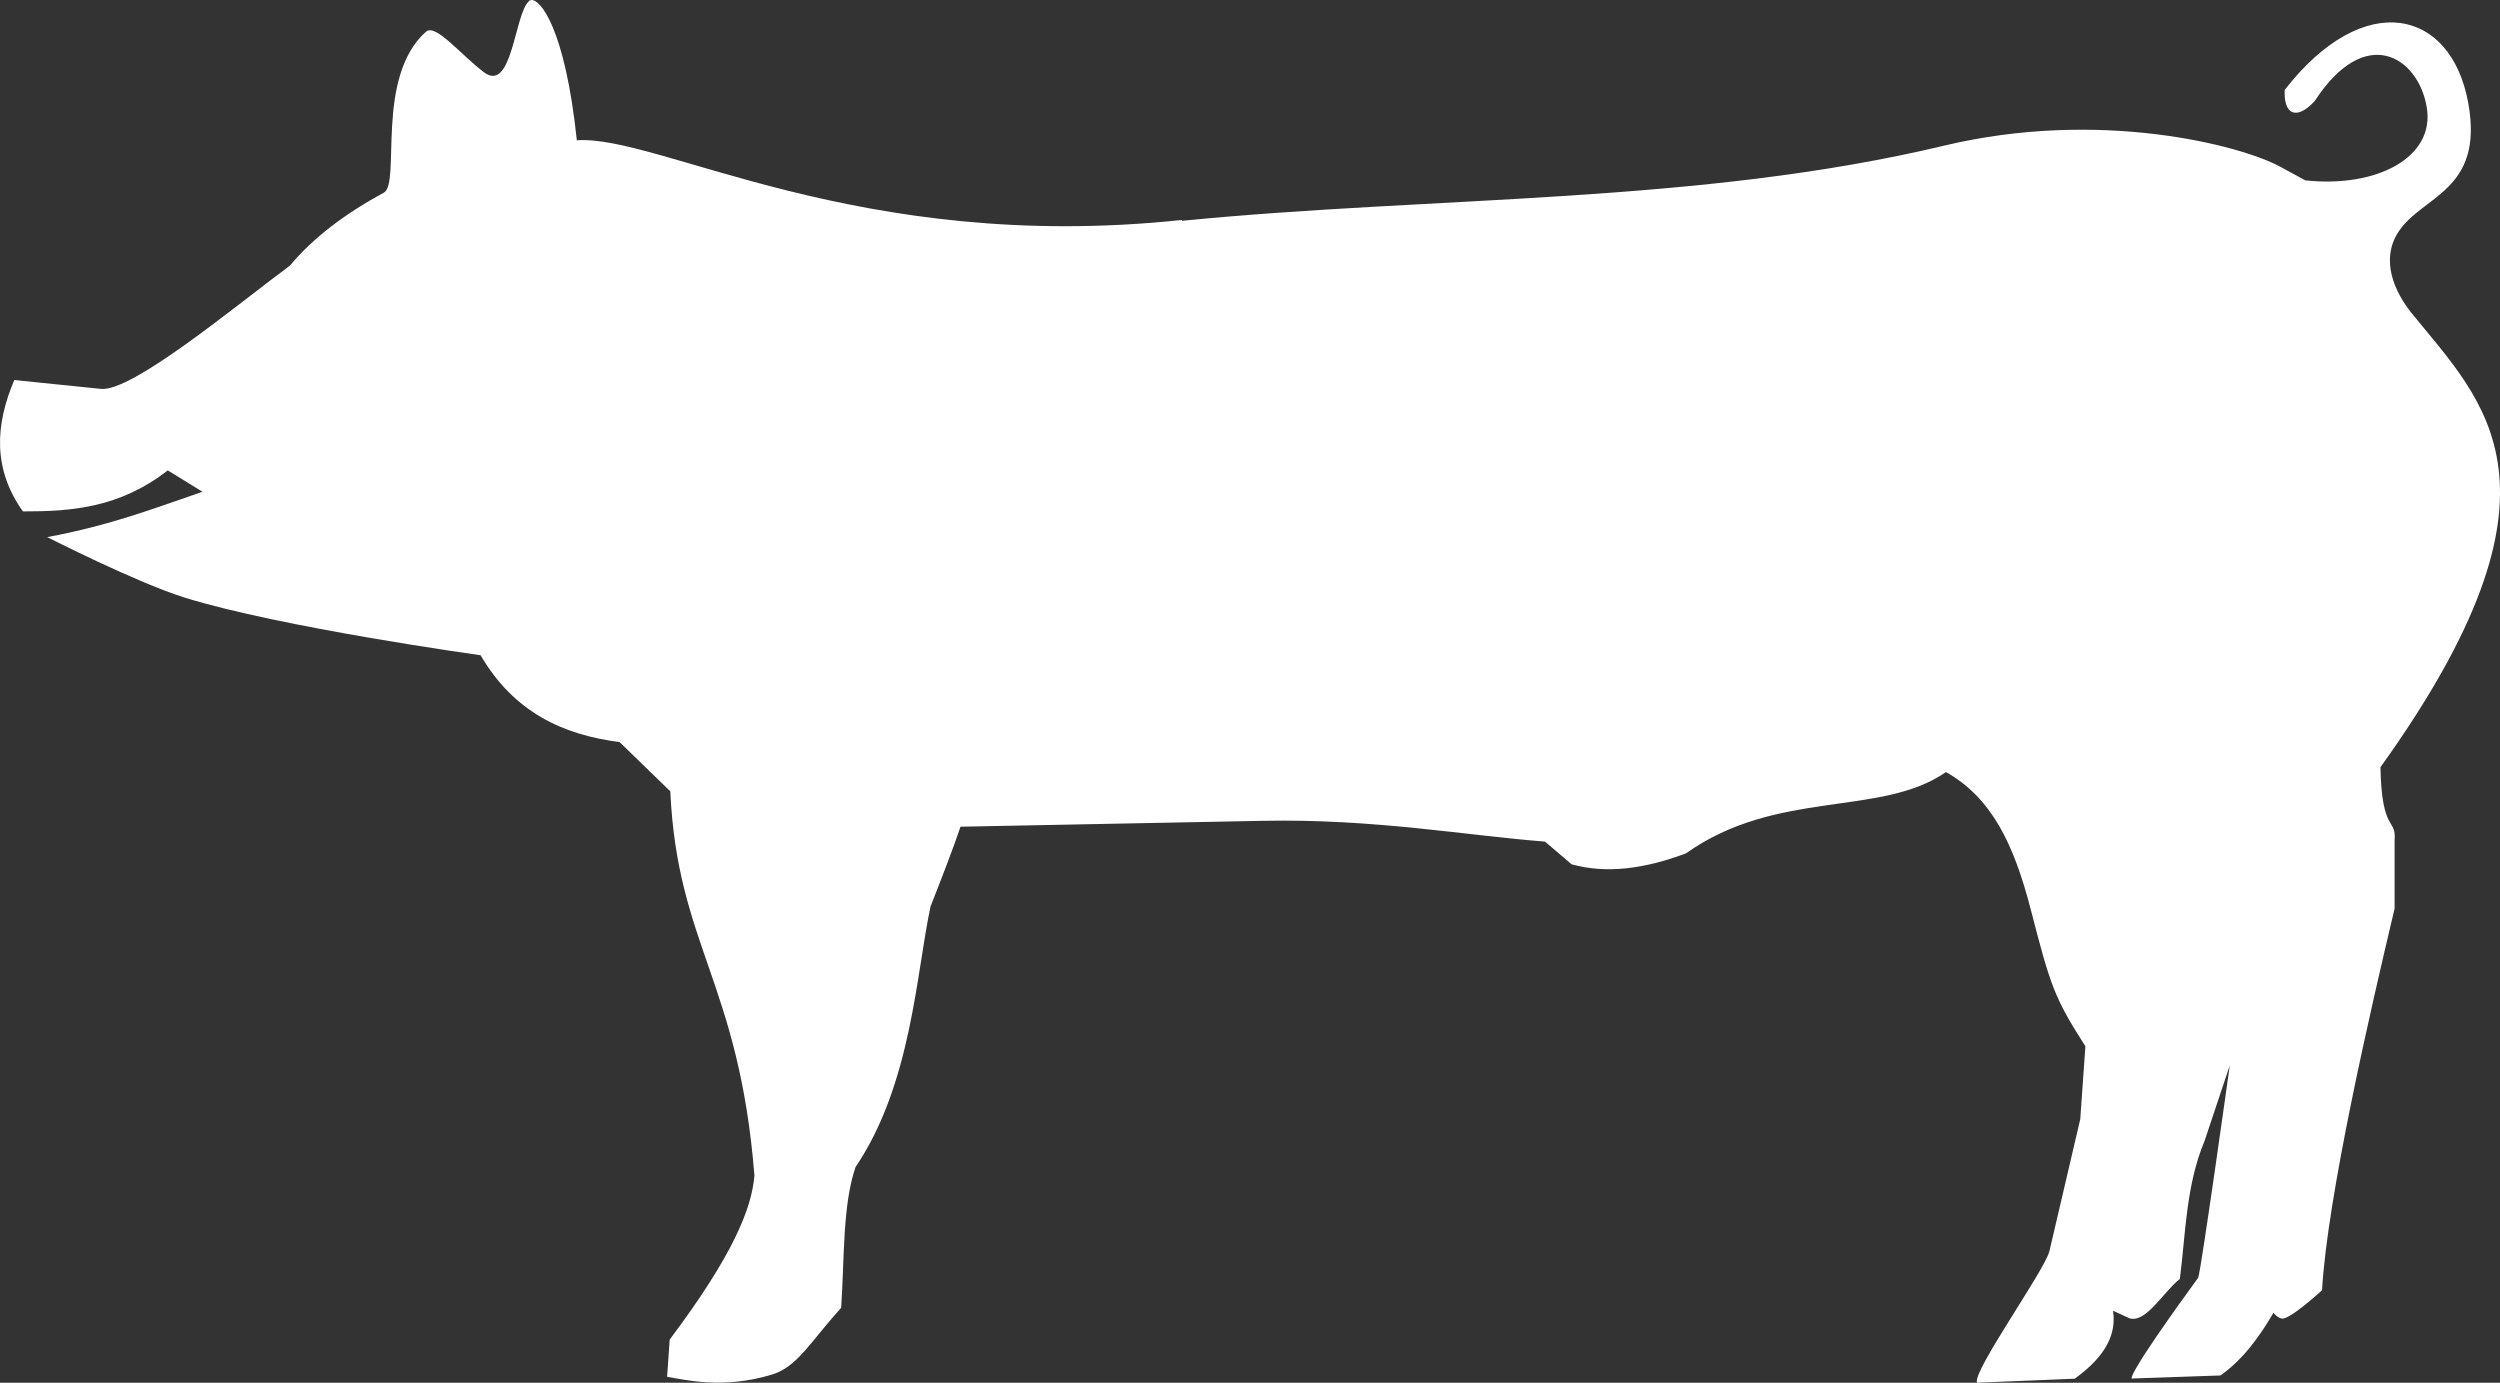
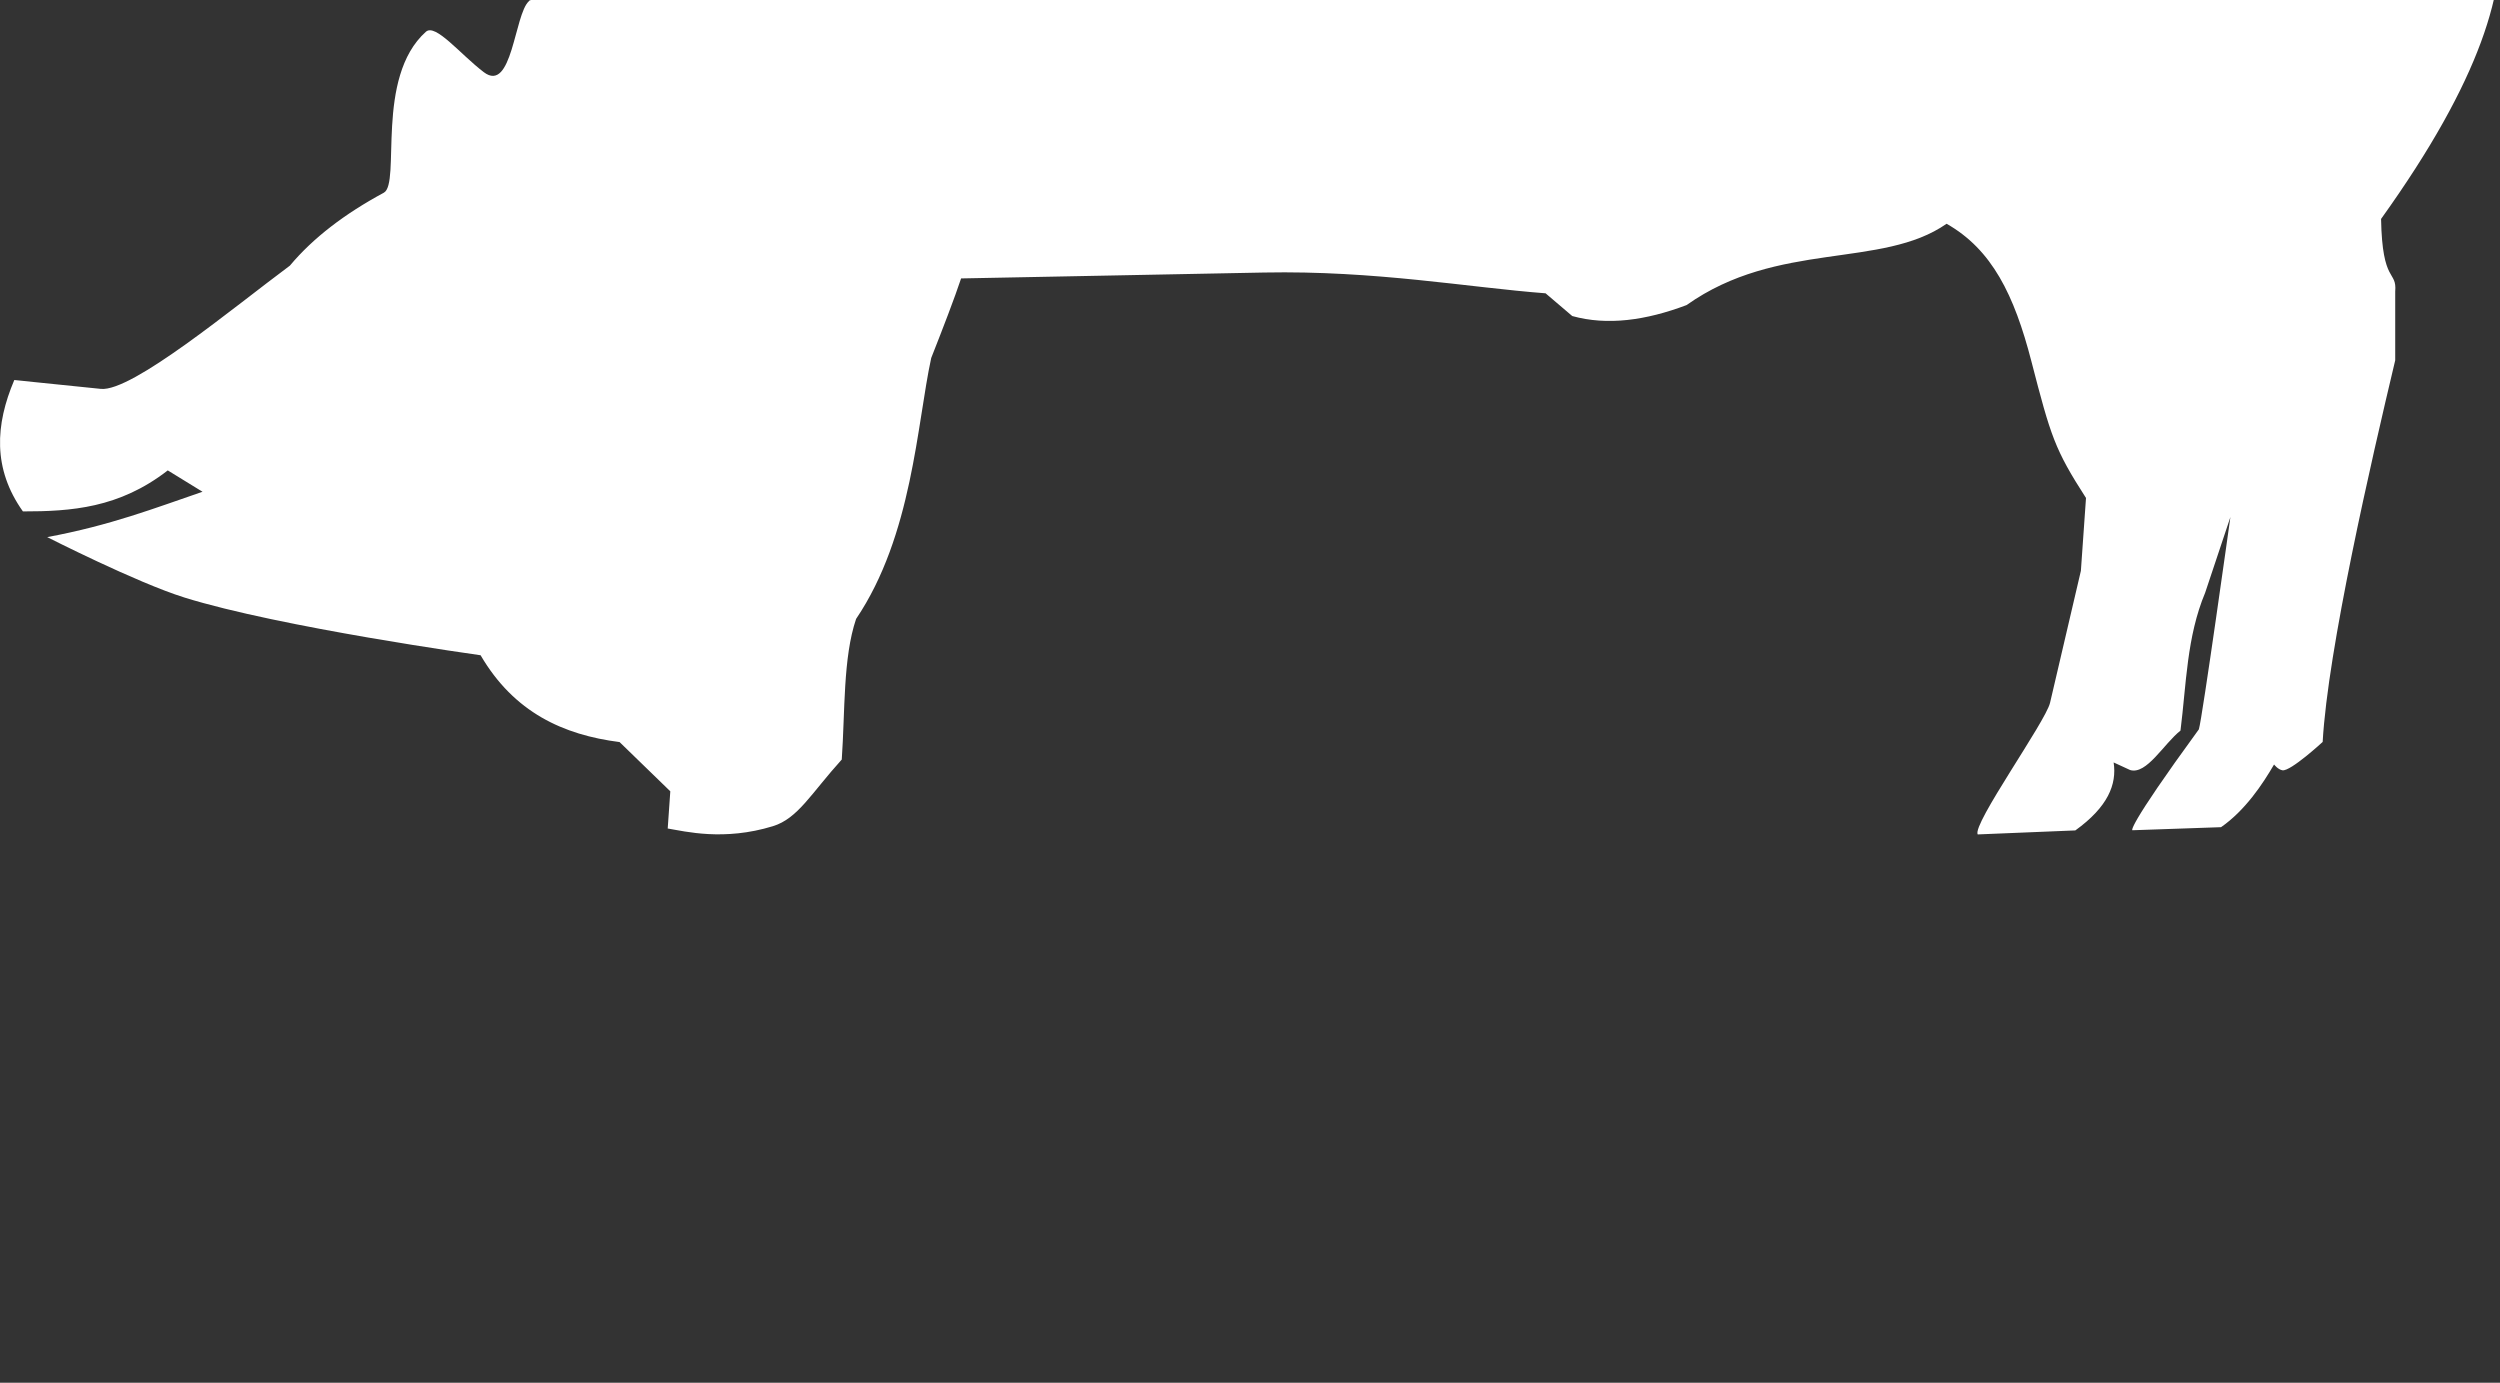
<svg xmlns="http://www.w3.org/2000/svg" id="svg3993" version="1.1" viewBox="0 0 114.887 63.544" height="63.544mm" width="114.887mm">
  <rect x="0" y="0" width="114.887" height="63.544" fill="#333333" stroke="none" />
  <defs id="defs3987" />
  <g transform="translate(-32.973,-108.641)" id="layer1">
-     <path id="path13804-1-1-1-7-33-1-9" d="m 57.346,108.661 c -0.039,0 -0.052,0 -0.071,0.039 -0.664,0.607 -0.763,4.253 -2.071,3.256 -1.078,-0.822 -2.218,-2.25 -2.658,-1.856 -2.356,2.106 -1.142,6.97 -1.936,7.398 -1.797,0.969 -3.249,2.077 -4.315,3.35 -2.567,1.905 -7.254,5.809 -8.687,5.664 l -3.978,-0.407 c -0.874,2.056 -0.998,4.077 0.396,6.038 2.21,0 4.423,-0.149 6.657,-1.885 l 1.597,0.982 c -2.197,0.751 -4.224,1.543 -7.137,2.084 0,0 4.106,2.09 6.308,2.777 4.387,1.369 13.608,2.652 13.608,2.652 1.542,2.637 3.808,3.659 6.387,3.99 l 2.331,2.263 c 0.326,7.073 3.158,8.771 3.866,17.657 -0.129,1.521 -0.972,3.643 -3.894,7.539 l -0.119,1.709 c 0.804,0.133 2.579,0.585 4.832,-0.106 1.154,-0.353 1.756,-1.506 3.166,-3.063 0.155,-2.22 0.055,-4.682 0.659,-6.463 2.586,-3.83 2.794,-8.96 3.452,-11.991 0.562,-1.423 1.069,-2.745 1.373,-3.656 l 13.924,-0.271 c 5.1,-0.098 9.372,0.683 12.936,0.955 l 1.226,1.045 c 1.608,0.446 3.377,0.204 5.254,-0.504 4.189,-2.974 8.972,-1.658 11.948,-3.737 2.085,1.182 3.109,3.27 3.897,6.32 0.894,3.457 1.069,4.043 2.51,6.282 l -0.235,3.347 -1.417,6.065 c -0.203,0.87 -3.584,5.585 -3.325,6.049 l 4.487,-0.184 c 1.497,-1.079 1.914,-2.114 1.76,-3.124 l 0.758,0.349 c 0.76,0.227 1.543,-1.202 2.314,-1.812 0.27,-2.131 0.283,-4.302 1.135,-6.34 l 1.159,-3.473 c 0,0 -1.292,9.248 -1.449,9.754 -3.384,4.641 -3.055,4.638 -3.055,4.638 l 4.074,-0.141 c 1.102,-0.765 1.908,-1.97 2.436,-2.881 0,0 0.18,0.235 0.388,0.267 0.373,0.055 1.846,-1.303 1.846,-1.303 0.238,-4.252 2.227,-12.883 3.334,-17.539 v -3.159 c 0.084,-1.003 -0.596,-0.325 -0.65,-3.337 9.247,-12.901 4.748,-16.757 1.425,-20.878 -0.784,-0.973 -1.426,-2.419 -0.618,-3.693 1.087,-1.713 3.963,-1.875 3.228,-5.95 -0.779,-4.321 -4.789,-5.292 -8.436,-0.603 -0.052,1.161 0.559,1.396 1.377,0.515 2.322,-3.577 4.745,-2.052 5.149,0.263 0.407,2.337 -2.321,3.731 -5.58,3.378 l -1.137,-0.62 c -1.844,-1.006 -8.331,-2.677 -15.444,-0.979 -11.303,2.698 -23.359,2.308 -35.039,3.457 0,0 0,-0.039 0,-0.039 -14.892,1.589 -24.045,-3.93 -27.811,-3.66 -0.539,-5.161 -1.7,-6.544 -2.12,-6.443 z" style="fill:#ffffff;fill-opacity:1;stroke:none;stroke-width:2.275;stroke-linecap:round;stroke-linejoin:round;stroke-miterlimit:4;stroke-dasharray:none" />
+     <path id="path13804-1-1-1-7-33-1-9" d="m 57.346,108.661 c -0.039,0 -0.052,0 -0.071,0.039 -0.664,0.607 -0.763,4.253 -2.071,3.256 -1.078,-0.822 -2.218,-2.25 -2.658,-1.856 -2.356,2.106 -1.142,6.97 -1.936,7.398 -1.797,0.969 -3.249,2.077 -4.315,3.35 -2.567,1.905 -7.254,5.809 -8.687,5.664 l -3.978,-0.407 c -0.874,2.056 -0.998,4.077 0.396,6.038 2.21,0 4.423,-0.149 6.657,-1.885 l 1.597,0.982 c -2.197,0.751 -4.224,1.543 -7.137,2.084 0,0 4.106,2.09 6.308,2.777 4.387,1.369 13.608,2.652 13.608,2.652 1.542,2.637 3.808,3.659 6.387,3.99 l 2.331,2.263 l -0.119,1.709 c 0.804,0.133 2.579,0.585 4.832,-0.106 1.154,-0.353 1.756,-1.506 3.166,-3.063 0.155,-2.22 0.055,-4.682 0.659,-6.463 2.586,-3.83 2.794,-8.96 3.452,-11.991 0.562,-1.423 1.069,-2.745 1.373,-3.656 l 13.924,-0.271 c 5.1,-0.098 9.372,0.683 12.936,0.955 l 1.226,1.045 c 1.608,0.446 3.377,0.204 5.254,-0.504 4.189,-2.974 8.972,-1.658 11.948,-3.737 2.085,1.182 3.109,3.27 3.897,6.32 0.894,3.457 1.069,4.043 2.51,6.282 l -0.235,3.347 -1.417,6.065 c -0.203,0.87 -3.584,5.585 -3.325,6.049 l 4.487,-0.184 c 1.497,-1.079 1.914,-2.114 1.76,-3.124 l 0.758,0.349 c 0.76,0.227 1.543,-1.202 2.314,-1.812 0.27,-2.131 0.283,-4.302 1.135,-6.34 l 1.159,-3.473 c 0,0 -1.292,9.248 -1.449,9.754 -3.384,4.641 -3.055,4.638 -3.055,4.638 l 4.074,-0.141 c 1.102,-0.765 1.908,-1.97 2.436,-2.881 0,0 0.18,0.235 0.388,0.267 0.373,0.055 1.846,-1.303 1.846,-1.303 0.238,-4.252 2.227,-12.883 3.334,-17.539 v -3.159 c 0.084,-1.003 -0.596,-0.325 -0.65,-3.337 9.247,-12.901 4.748,-16.757 1.425,-20.878 -0.784,-0.973 -1.426,-2.419 -0.618,-3.693 1.087,-1.713 3.963,-1.875 3.228,-5.95 -0.779,-4.321 -4.789,-5.292 -8.436,-0.603 -0.052,1.161 0.559,1.396 1.377,0.515 2.322,-3.577 4.745,-2.052 5.149,0.263 0.407,2.337 -2.321,3.731 -5.58,3.378 l -1.137,-0.62 c -1.844,-1.006 -8.331,-2.677 -15.444,-0.979 -11.303,2.698 -23.359,2.308 -35.039,3.457 0,0 0,-0.039 0,-0.039 -14.892,1.589 -24.045,-3.93 -27.811,-3.66 -0.539,-5.161 -1.7,-6.544 -2.12,-6.443 z" style="fill:#ffffff;fill-opacity:1;stroke:none;stroke-width:2.275;stroke-linecap:round;stroke-linejoin:round;stroke-miterlimit:4;stroke-dasharray:none" />
  </g>
</svg>